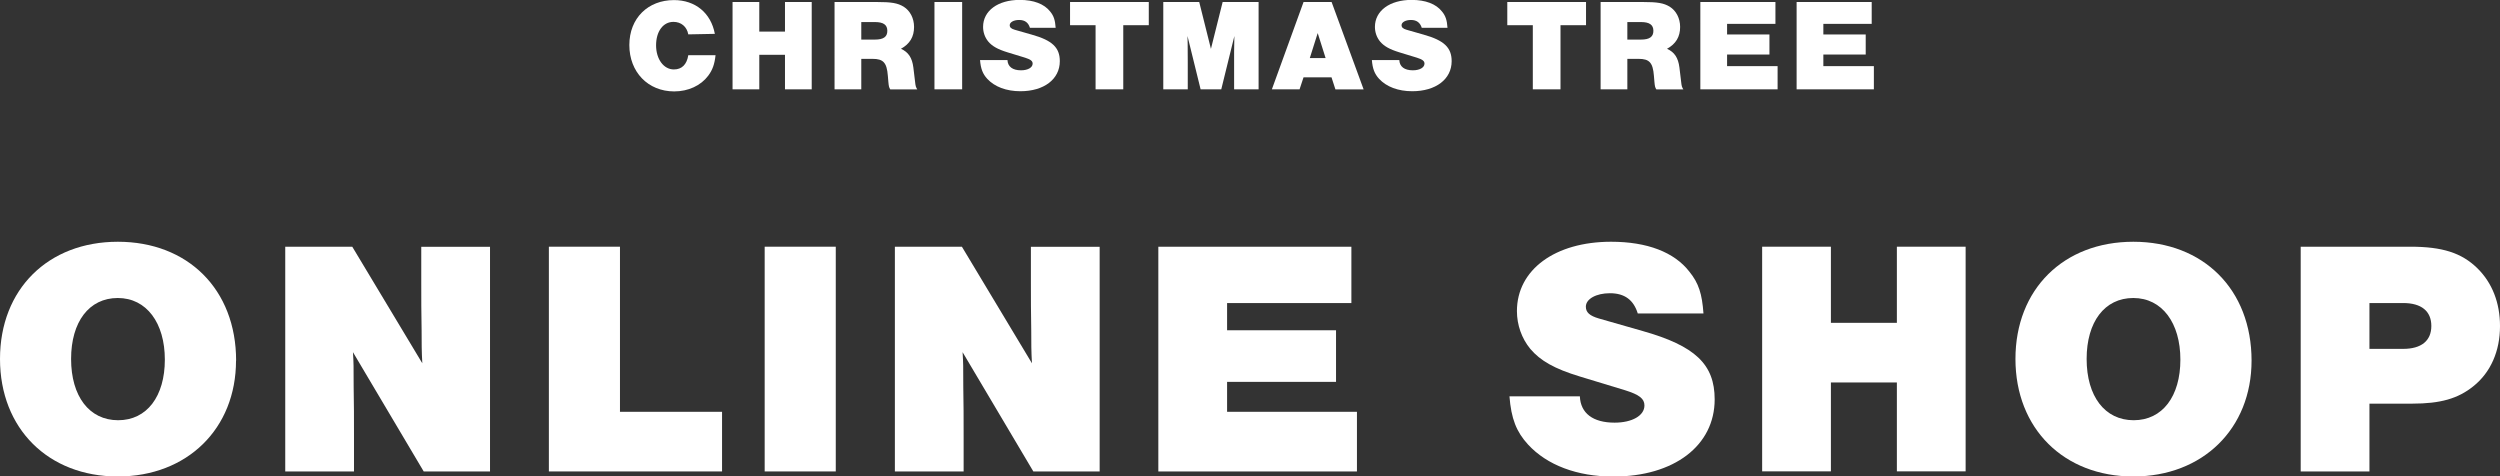
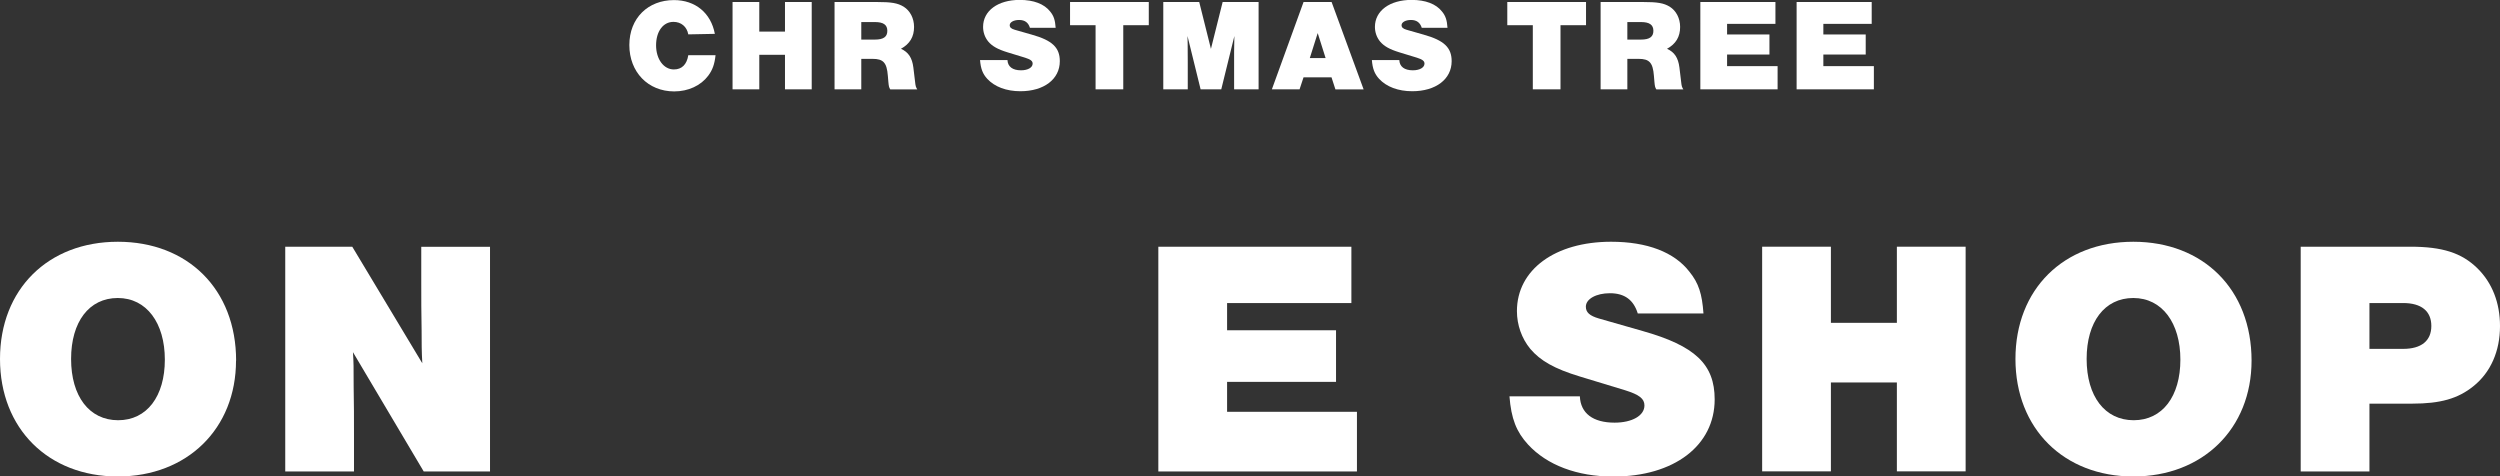
<svg xmlns="http://www.w3.org/2000/svg" id="_イヤー_2" viewBox="0 0 288 54.89">
  <rect x="0" y="0" width="288" height="54.89" fill="#333333" stroke="none" />
  <defs>
    <style>.cls-1{fill:#fff;}</style>
  </defs>
  <g id="_イヤー_1-2">
    <g>
      <g>
        <path class="cls-1" d="M27.19,41.54c0,7.84-5.62,13.35-13.62,13.35S0,49.38,0,41.35s5.54-13.5,13.58-13.5,13.62,5.47,13.62,13.7Zm-19-.19c0,4.31,2.1,7.06,5.42,7.06s5.38-2.76,5.38-6.98-2.1-7.1-5.42-7.1-5.38,2.76-5.38,7.02Z" />
        <path class="cls-1" d="M48.81,54.31l-8.15-13.74c.08,1.28,.08,1.63,.08,3.96,.04,1.82,.04,3.76,.04,5.86v3.92h-7.92V28.42h7.72l8.07,13.43c-.08-1.44-.08-2.25-.08-3.76-.04-1.94-.04-3.8-.04-5.51v-4.15h7.92v25.88h-7.64Z" />
-         <path class="cls-1" d="M71.42,47.44h11.76v6.87h-19.95V28.42h8.19v19.01Z" />
-         <path class="cls-1" d="M96.28,54.31h-8.19V28.42h8.19v25.88Z" />
-         <path class="cls-1" d="M119.04,54.31l-8.15-13.74c.08,1.28,.08,1.63,.08,3.96,.04,1.82,.04,3.76,.04,5.86v3.92h-7.92V28.42h7.72l8.07,13.43c-.08-1.44-.08-2.25-.08-3.76-.04-1.94-.04-3.8-.04-5.51v-4.15h7.92v25.88h-7.64Z" />
        <path class="cls-1" d="M155.69,34.91h-14.33v3.14h12.55v5.94h-12.55v3.45h14.96v6.87h-22.88V28.42h22.24v6.48Z" />
        <path class="cls-1" d="M188.67,36.11c-.48-1.55-1.5-2.33-3.21-2.33-1.58,0-2.77,.66-2.77,1.55,0,.66,.44,1.05,1.5,1.36l5.03,1.44c6.06,1.71,8.31,3.84,8.31,7.88,0,5.32-4.67,8.89-11.68,8.89-4.16,0-7.64-1.32-9.82-3.69-1.35-1.47-1.94-2.99-2.14-5.55h8.11c.08,1.94,1.5,3.03,4,3.03,2.02,0,3.44-.81,3.44-1.98,0-.78-.59-1.24-2.22-1.75l-5.23-1.59c-2.93-.89-4.55-1.82-5.7-3.18-.99-1.2-1.54-2.76-1.54-4.35,0-4.77,4.39-7.99,10.85-7.99,4.16,0,7.28,1.2,9.02,3.45,1.07,1.32,1.46,2.56,1.62,4.81h-7.6Z" />
        <path class="cls-1" d="M210.92,44.06v10.24h-7.92V28.42h7.92v8.77h7.6v-8.77h7.92v25.88h-7.92v-10.24h-7.6Z" />
        <path class="cls-1" d="M259.38,41.54c0,7.84-5.62,13.35-13.62,13.35s-13.58-5.51-13.58-13.54,5.54-13.5,13.58-13.5,13.62,5.47,13.62,13.7Zm-19-.19c0,4.31,2.1,7.06,5.42,7.06s5.38-2.76,5.38-6.98-2.1-7.1-5.42-7.1-5.38,2.76-5.38,7.02Z" />
        <path class="cls-1" d="M272.96,54.31h-7.92V28.42h12.63c3.68,0,5.9,.7,7.72,2.48,1.7,1.67,2.61,3.96,2.61,6.67,0,2.87-1.07,5.32-3.05,6.91-1.78,1.44-3.8,2.02-7.08,2.02h-4.91v7.8Zm3.88-14.12c2.1,0,3.25-.93,3.25-2.64s-1.15-2.64-3.25-2.64h-3.88v5.28h3.88Z" />
      </g>
      <g>
        <path class="cls-1" d="M79.29,3.95c-.17-.89-.83-1.43-1.71-1.43-1.19,0-2,1.1-2,2.7s.88,2.78,2.05,2.78c.92,0,1.49-.57,1.66-1.64h3.14c-.11,1.03-.35,1.71-.85,2.37-.85,1.13-2.29,1.8-3.91,1.8-3.02,0-5.17-2.23-5.17-5.34s2.16-5.18,5.14-5.18c2.46,0,4.26,1.48,4.71,3.89l-3.06,.06Z" />
        <path class="cls-1" d="M87.47,6.31v3.98h-3.08V.23h3.08V3.64h2.96V.23h3.08V10.29h-3.08v-3.98h-2.96Z" />
        <path class="cls-1" d="M99.22,10.29h-3.08V.23h4.8c1.77,0,2.46,.12,3.16,.54,.75,.47,1.2,1.34,1.2,2.34,0,1.13-.49,1.95-1.51,2.51,.86,.39,1.29,1.03,1.43,2.16l.2,1.66c.05,.48,.09,.6,.25,.86h-3.11c-.14-.23-.17-.33-.22-.86l-.06-.71c-.12-1.52-.52-1.95-1.77-1.95h-1.29v3.52Zm1.57-5.73c.99,0,1.43-.32,1.43-1.01s-.45-1.01-1.43-1.01h-1.57v2.02h1.57Z" />
-         <path class="cls-1" d="M110.84,10.29h-3.19V.23h3.19V10.29Z" />
        <path class="cls-1" d="M118.65,3.21c-.18-.6-.58-.91-1.25-.91-.62,0-1.08,.26-1.08,.6,0,.26,.17,.41,.58,.53l1.96,.56c2.36,.66,3.23,1.49,3.23,3.06,0,2.07-1.82,3.46-4.54,3.46-1.62,0-2.97-.51-3.82-1.43-.52-.57-.75-1.16-.83-2.16h3.16c.03,.75,.58,1.18,1.56,1.18,.79,0,1.34-.32,1.34-.77,0-.3-.23-.48-.86-.68l-2.03-.62c-1.14-.35-1.77-.71-2.22-1.24-.39-.47-.6-1.07-.6-1.69,0-1.86,1.71-3.11,4.22-3.11,1.62,0,2.83,.47,3.51,1.34,.42,.51,.57,1,.63,1.87h-2.96Z" />
        <path class="cls-1" d="M129.4,10.29h-3.19V2.9h-2.94V.23h9.07V2.9h-2.94v7.39Z" />
        <path class="cls-1" d="M138.31,10.29l-1.51-6.14c.02,.74,.02,.77,.03,2.99v3.15h-2.82V.23h4.14l1.35,5.4,1.35-5.4h4.14V10.29h-2.82V5.95l.03-1.8-1.51,6.14h-2.4Z" />
        <path class="cls-1" d="M150.17,8.9l-.46,1.39h-3.19L150.17,.23h3.23l3.69,10.07h-3.25l-.45-1.39h-3.23Zm1.63-5.09l-.91,2.88h1.82l-.91-2.88Z" />
        <path class="cls-1" d="M163.79,3.21c-.19-.6-.59-.91-1.25-.91-.62,0-1.08,.26-1.08,.6,0,.26,.17,.41,.58,.53l1.96,.56c2.36,.66,3.23,1.49,3.23,3.06,0,2.07-1.82,3.46-4.54,3.46-1.62,0-2.97-.51-3.82-1.43-.52-.57-.75-1.16-.83-2.16h3.16c.03,.75,.58,1.18,1.56,1.18,.79,0,1.34-.32,1.34-.77,0-.3-.23-.48-.86-.68l-2.03-.62c-1.14-.35-1.77-.71-2.22-1.24-.39-.47-.6-1.07-.6-1.69,0-1.86,1.71-3.11,4.22-3.11,1.62,0,2.83,.47,3.51,1.34,.42,.51,.57,1,.63,1.87h-2.96Z" />
        <path class="cls-1" d="M179.77,10.29h-3.19V2.9h-2.94V.23h9.07V2.9h-2.94v7.39Z" />
        <path class="cls-1" d="M187.47,10.29h-3.08V.23h4.8c1.77,0,2.46,.12,3.16,.54,.75,.47,1.2,1.34,1.2,2.34,0,1.13-.49,1.95-1.51,2.51,.86,.39,1.29,1.03,1.43,2.16l.2,1.66c.05,.48,.09,.6,.25,.86h-3.11c-.14-.23-.17-.33-.22-.86l-.06-.71c-.12-1.52-.52-1.95-1.77-1.95h-1.29v3.52Zm1.57-5.73c.99,0,1.43-.32,1.43-1.01s-.45-1.01-1.43-1.01h-1.57v2.02h1.57Z" />
        <path class="cls-1" d="M204.53,2.75h-5.57v1.22h4.88v2.31h-4.88v1.34h5.82v2.67h-8.9V.23h8.65V2.75Z" />
        <path class="cls-1" d="M215.62,2.75h-5.57v1.22h4.88v2.31h-4.88v1.34h5.82v2.67h-8.9V.23h8.65V2.75Z" />
      </g>
    </g>
  </g>
</svg>